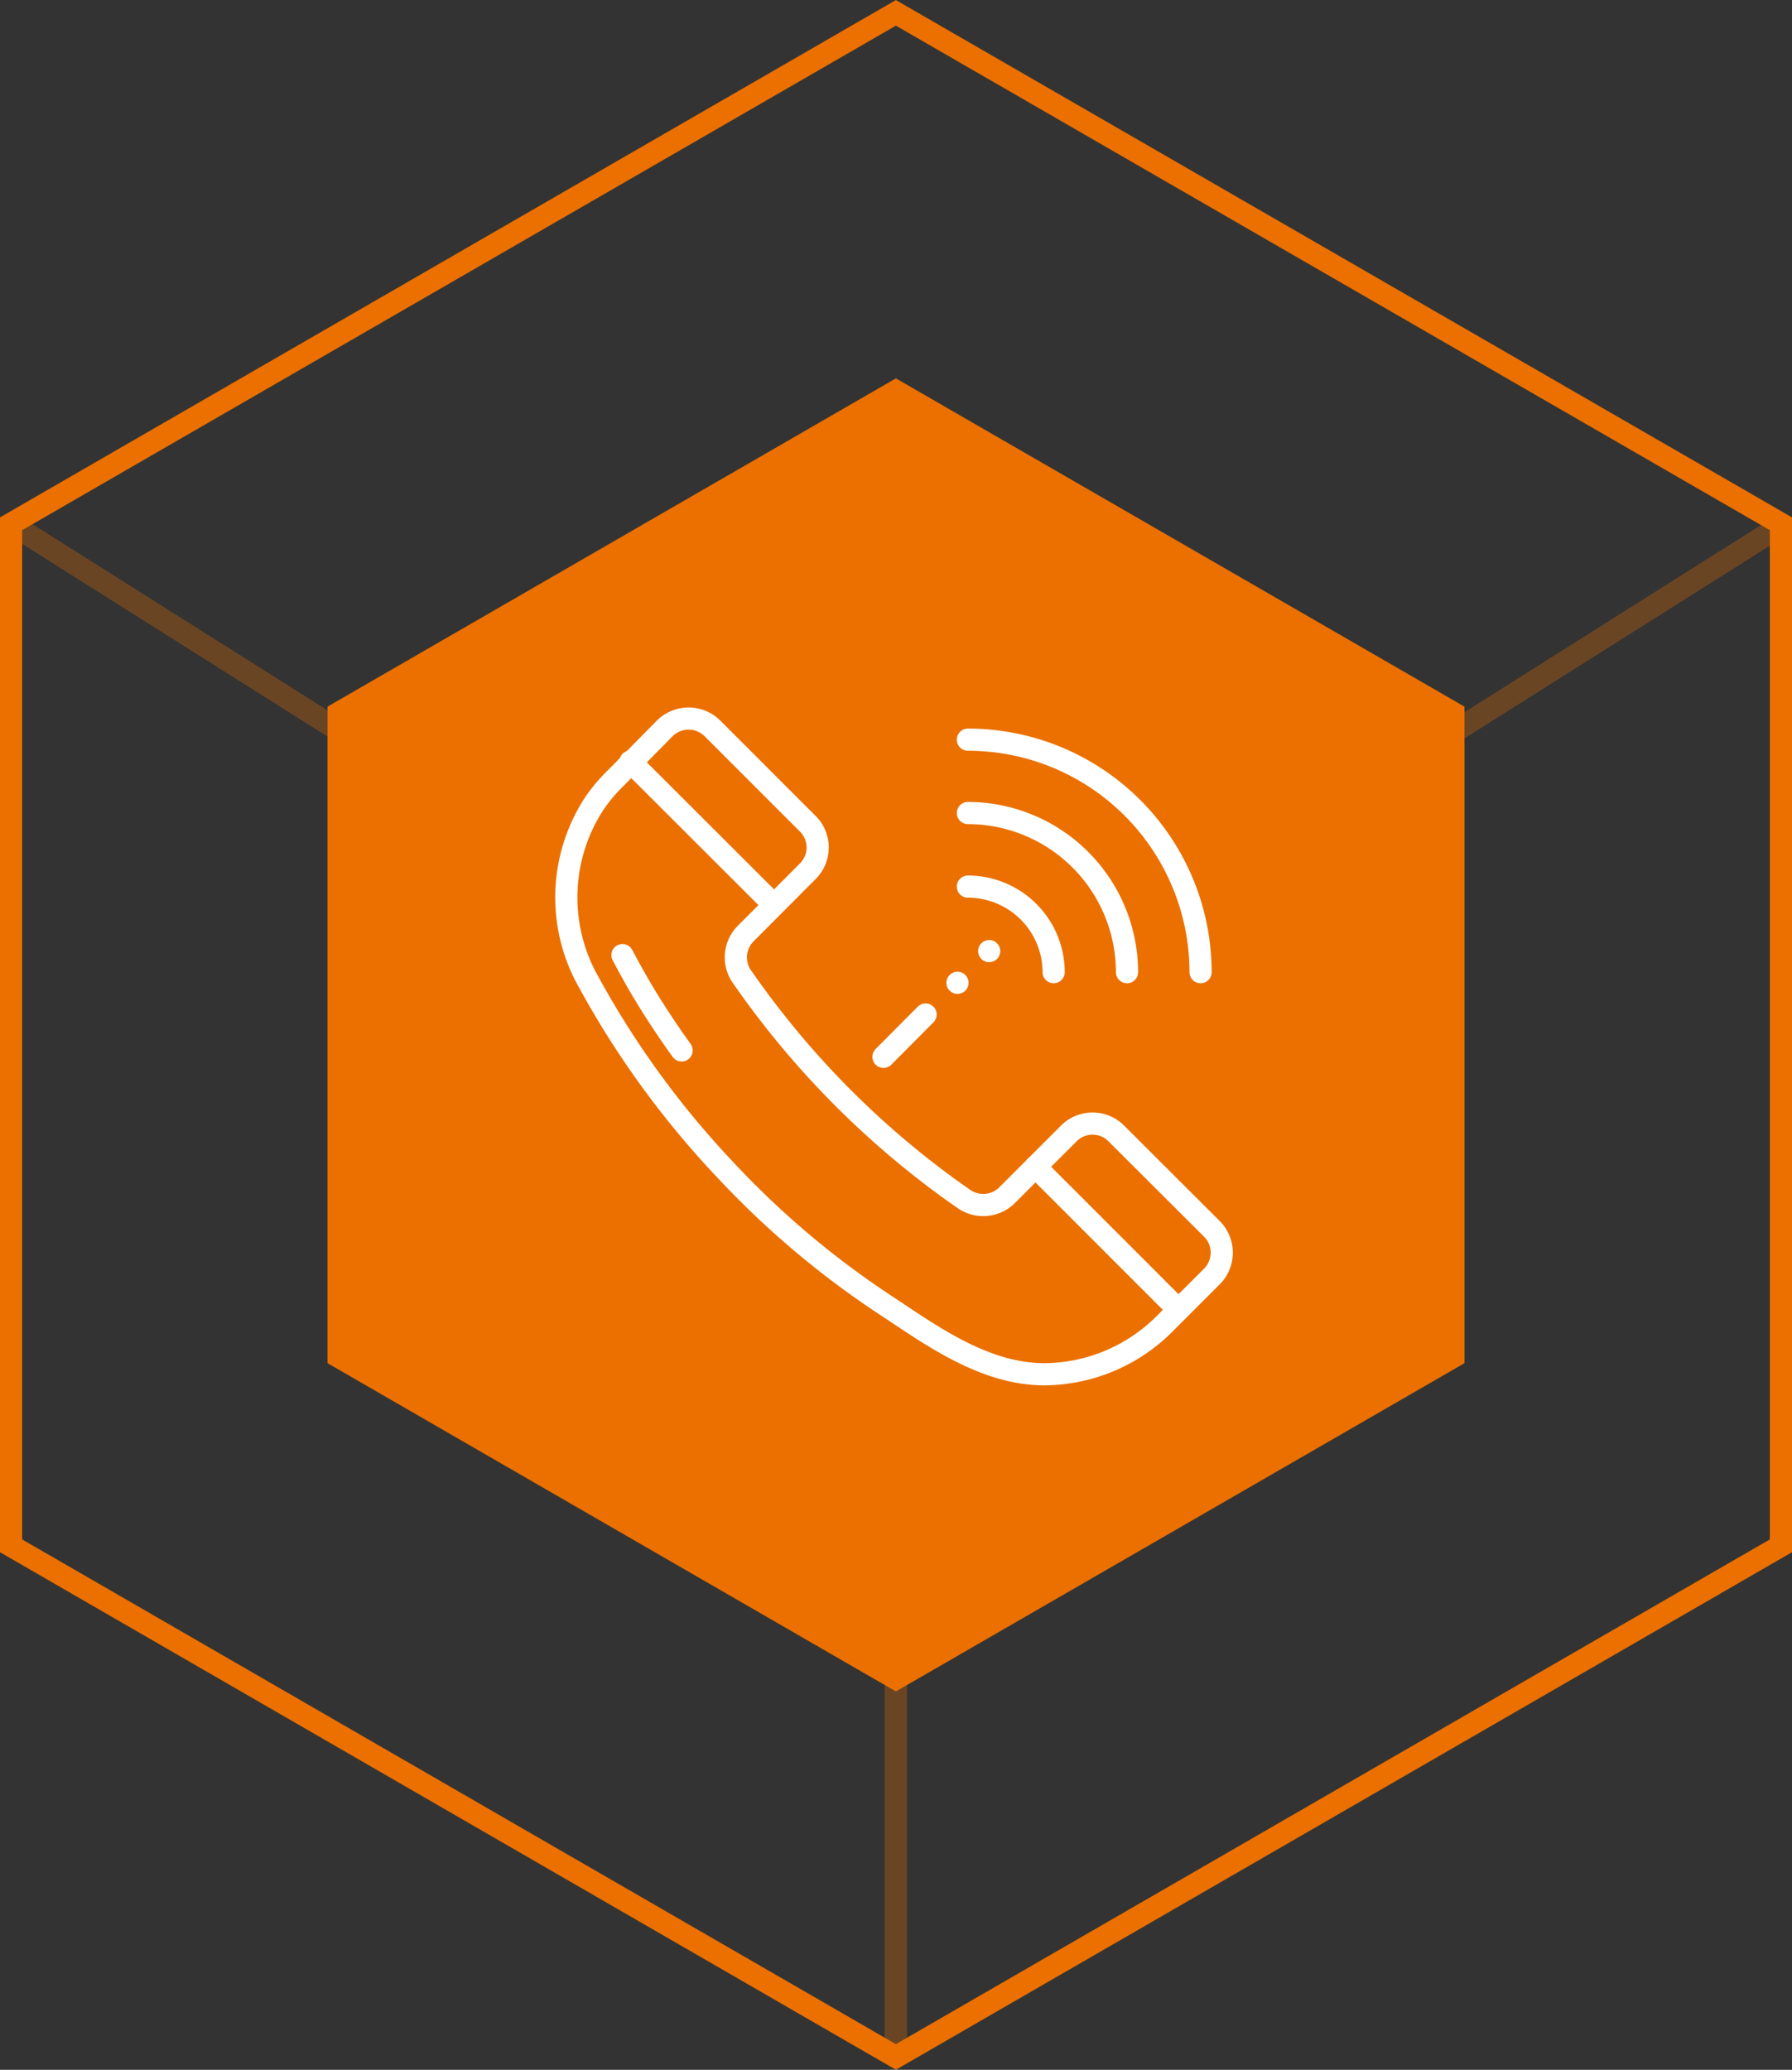
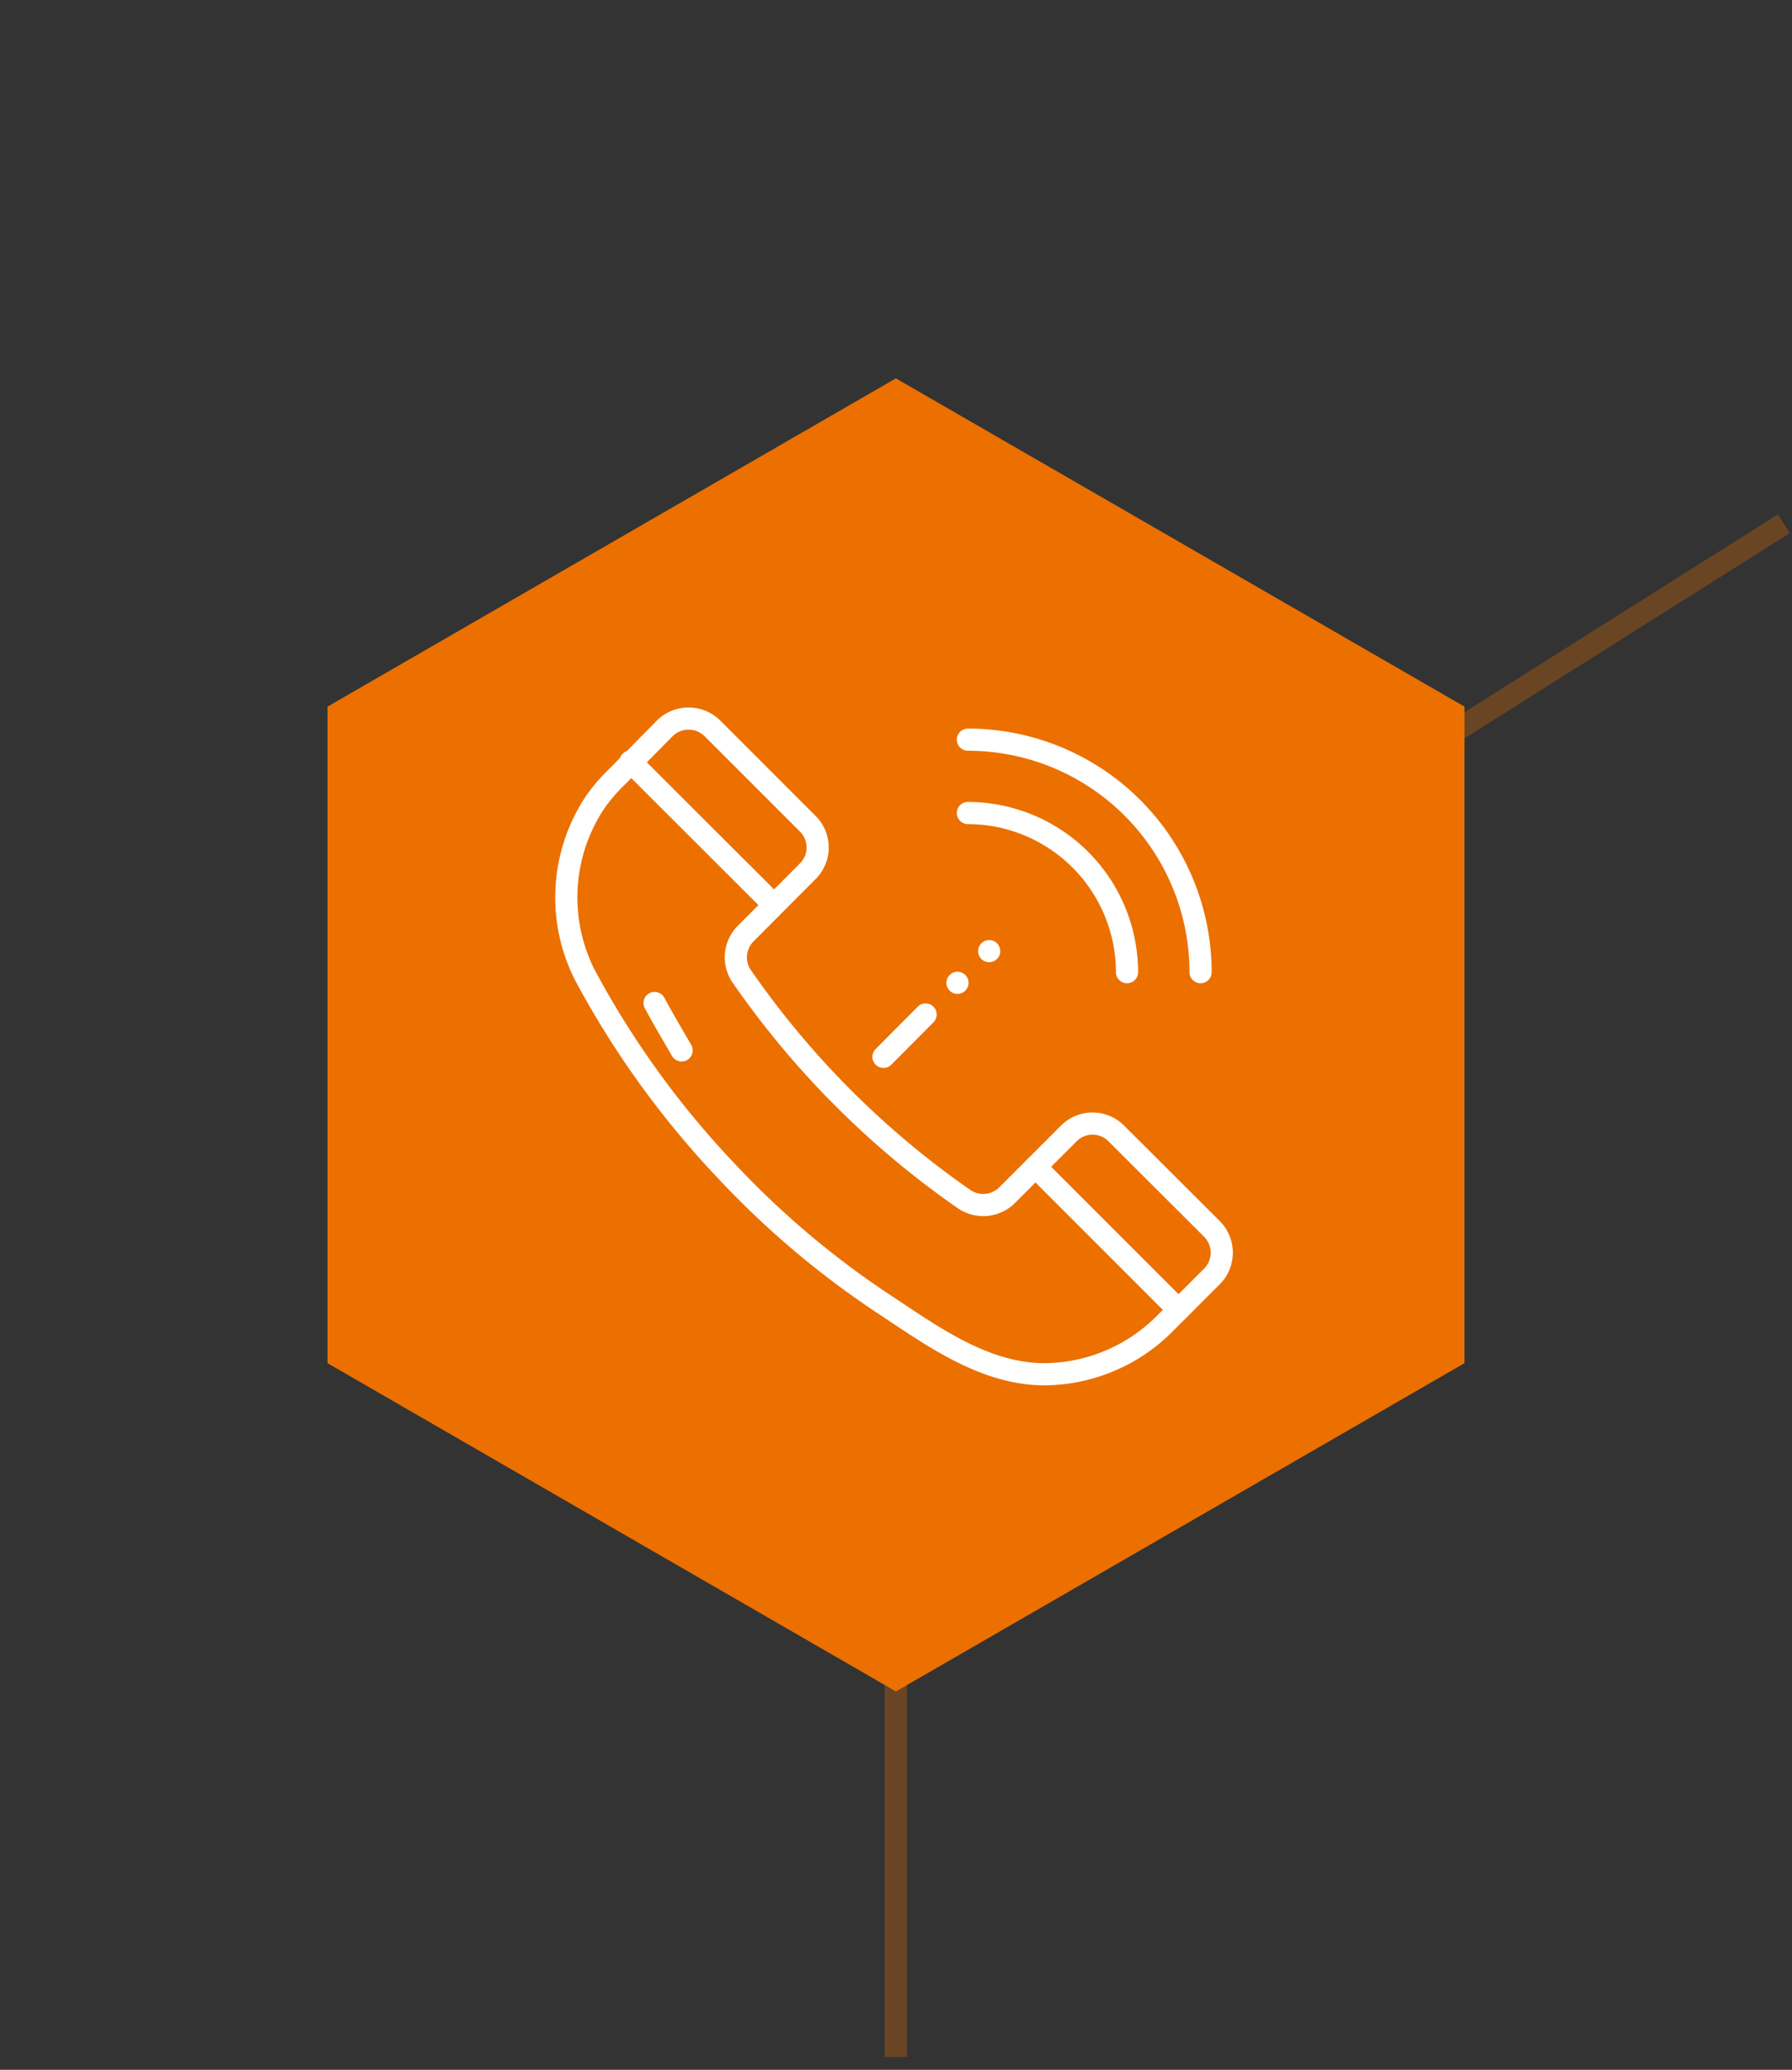
<svg xmlns="http://www.w3.org/2000/svg" viewBox="0 0 80.87 93.38">
  <rect x="0" y="0" width="80.87" height="93.38" fill="#333333" stroke="none" />
  <defs>
    <style>.cls-1,.cls-4{fill:none;}.cls-1{stroke:#eb7000;stroke-miterlimit:10;}.cls-2{opacity:0.3;}.cls-3{fill:#eb7000;}.cls-4{stroke:#fff;stroke-linecap:round;stroke-linejoin:round;}</style>
  </defs>
  <g id="图层_2" data-name="图层 2">
    <g id="图层_1-2" data-name="图层 1">
-       <polygon class="cls-1" points="80.37 69.74 80.37 23.63 40.43 0.58 0.5 23.63 0.5 69.74 40.43 92.8 80.37 69.74" />
      <g class="cls-2">
        <line class="cls-1" x1="40.43" y1="92.8" x2="40.43" y2="48.82" />
-         <line class="cls-1" x1="0.5" y1="23.63" x2="40.43" y2="48.82" />
        <line class="cls-1" x1="80.5" y1="23.63" x2="40.57" y2="48.82" />
      </g>
      <polygon class="cls-3" points="66.09 61.5 66.09 31.88 40.43 17.07 14.78 31.88 14.78 61.5 40.43 76.31 66.09 61.5" />
      <path class="cls-4" d="M45.46,53.91l2.77-2.77a1.51,1.51,0,0,1,2.15,0l4.31,4.3a1.52,1.52,0,0,1,0,2.15l-2.15,2.15A7.73,7.73,0,0,1,47.14,62c-2.6,0-4.89-1.59-7-3a39.79,39.79,0,0,1-7.35-6.16A40.75,40.75,0,0,1,26.4,44a7.74,7.74,0,0,1,.44-7.78,7.66,7.66,0,0,1,1-1.17L30,32.86a1.53,1.53,0,0,1,2.15,0l4.3,4.3a1.51,1.51,0,0,1,0,2.15l-2.77,2.78A1.52,1.52,0,0,0,33.44,44,39.83,39.83,0,0,0,43.51,54.1,1.53,1.53,0,0,0,45.46,53.91Z" />
-       <path class="cls-4" d="M30.76,47.39c-.52-.72-1-1.44-1.45-2.16s-.85-1.44-1.22-2.14" />
+       <path class="cls-4" d="M30.76,47.39s-.85-1.44-1.22-2.14" />
      <line class="cls-4" x1="53.18" y1="59.09" x2="46.73" y2="52.64" />
      <line class="cls-4" x1="34.91" y1="40.81" x2="28.45" y2="34.36" />
      <line class="cls-4" x1="39.87" y1="47.68" x2="41.77" y2="45.77" />
      <line class="cls-4" x1="44.64" y1="42.91" x2="44.64" y2="42.91" />
      <path class="cls-4" d="M43.68,33.37a10.5,10.5,0,0,1,10.5,10.49" />
      <path class="cls-4" d="M43.68,36.68a7.19,7.19,0,0,1,7.18,7.18" />
-       <path class="cls-4" d="M43.68,40a3.87,3.87,0,0,1,3.87,3.86" />
      <line class="cls-4" x1="43.21" y1="44.34" x2="43.21" y2="44.34" />
    </g>
  </g>
</svg>